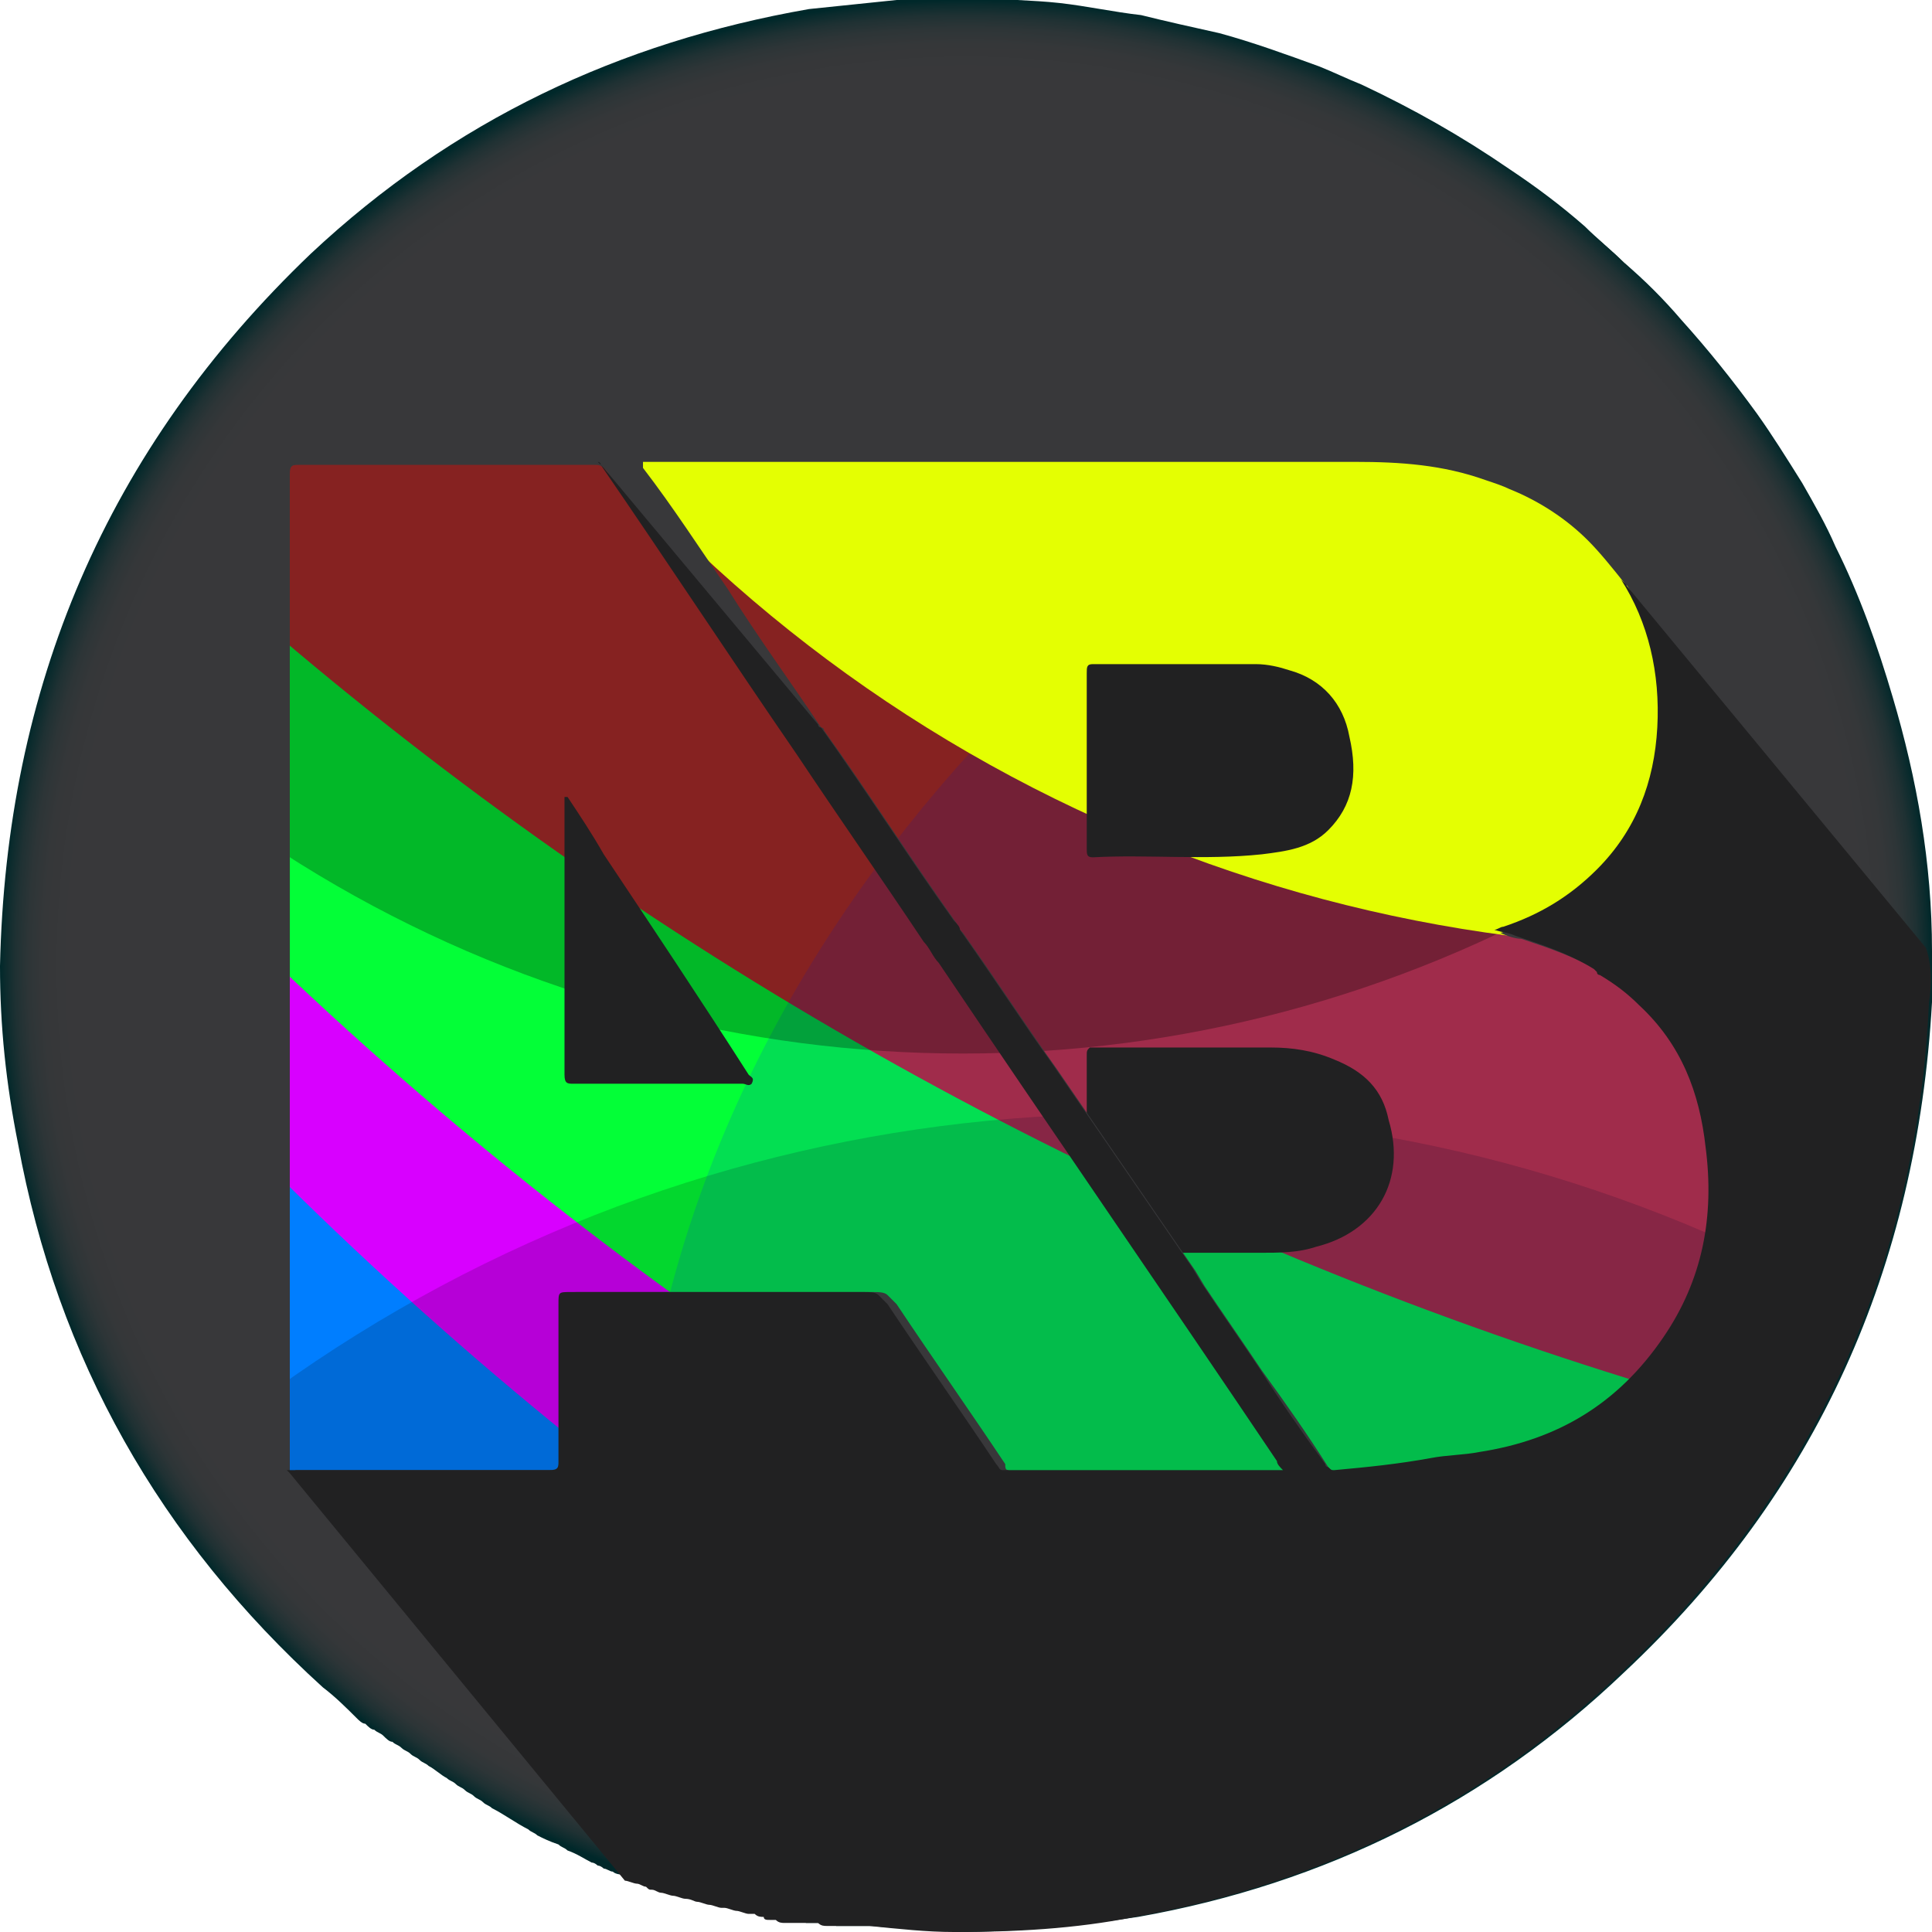
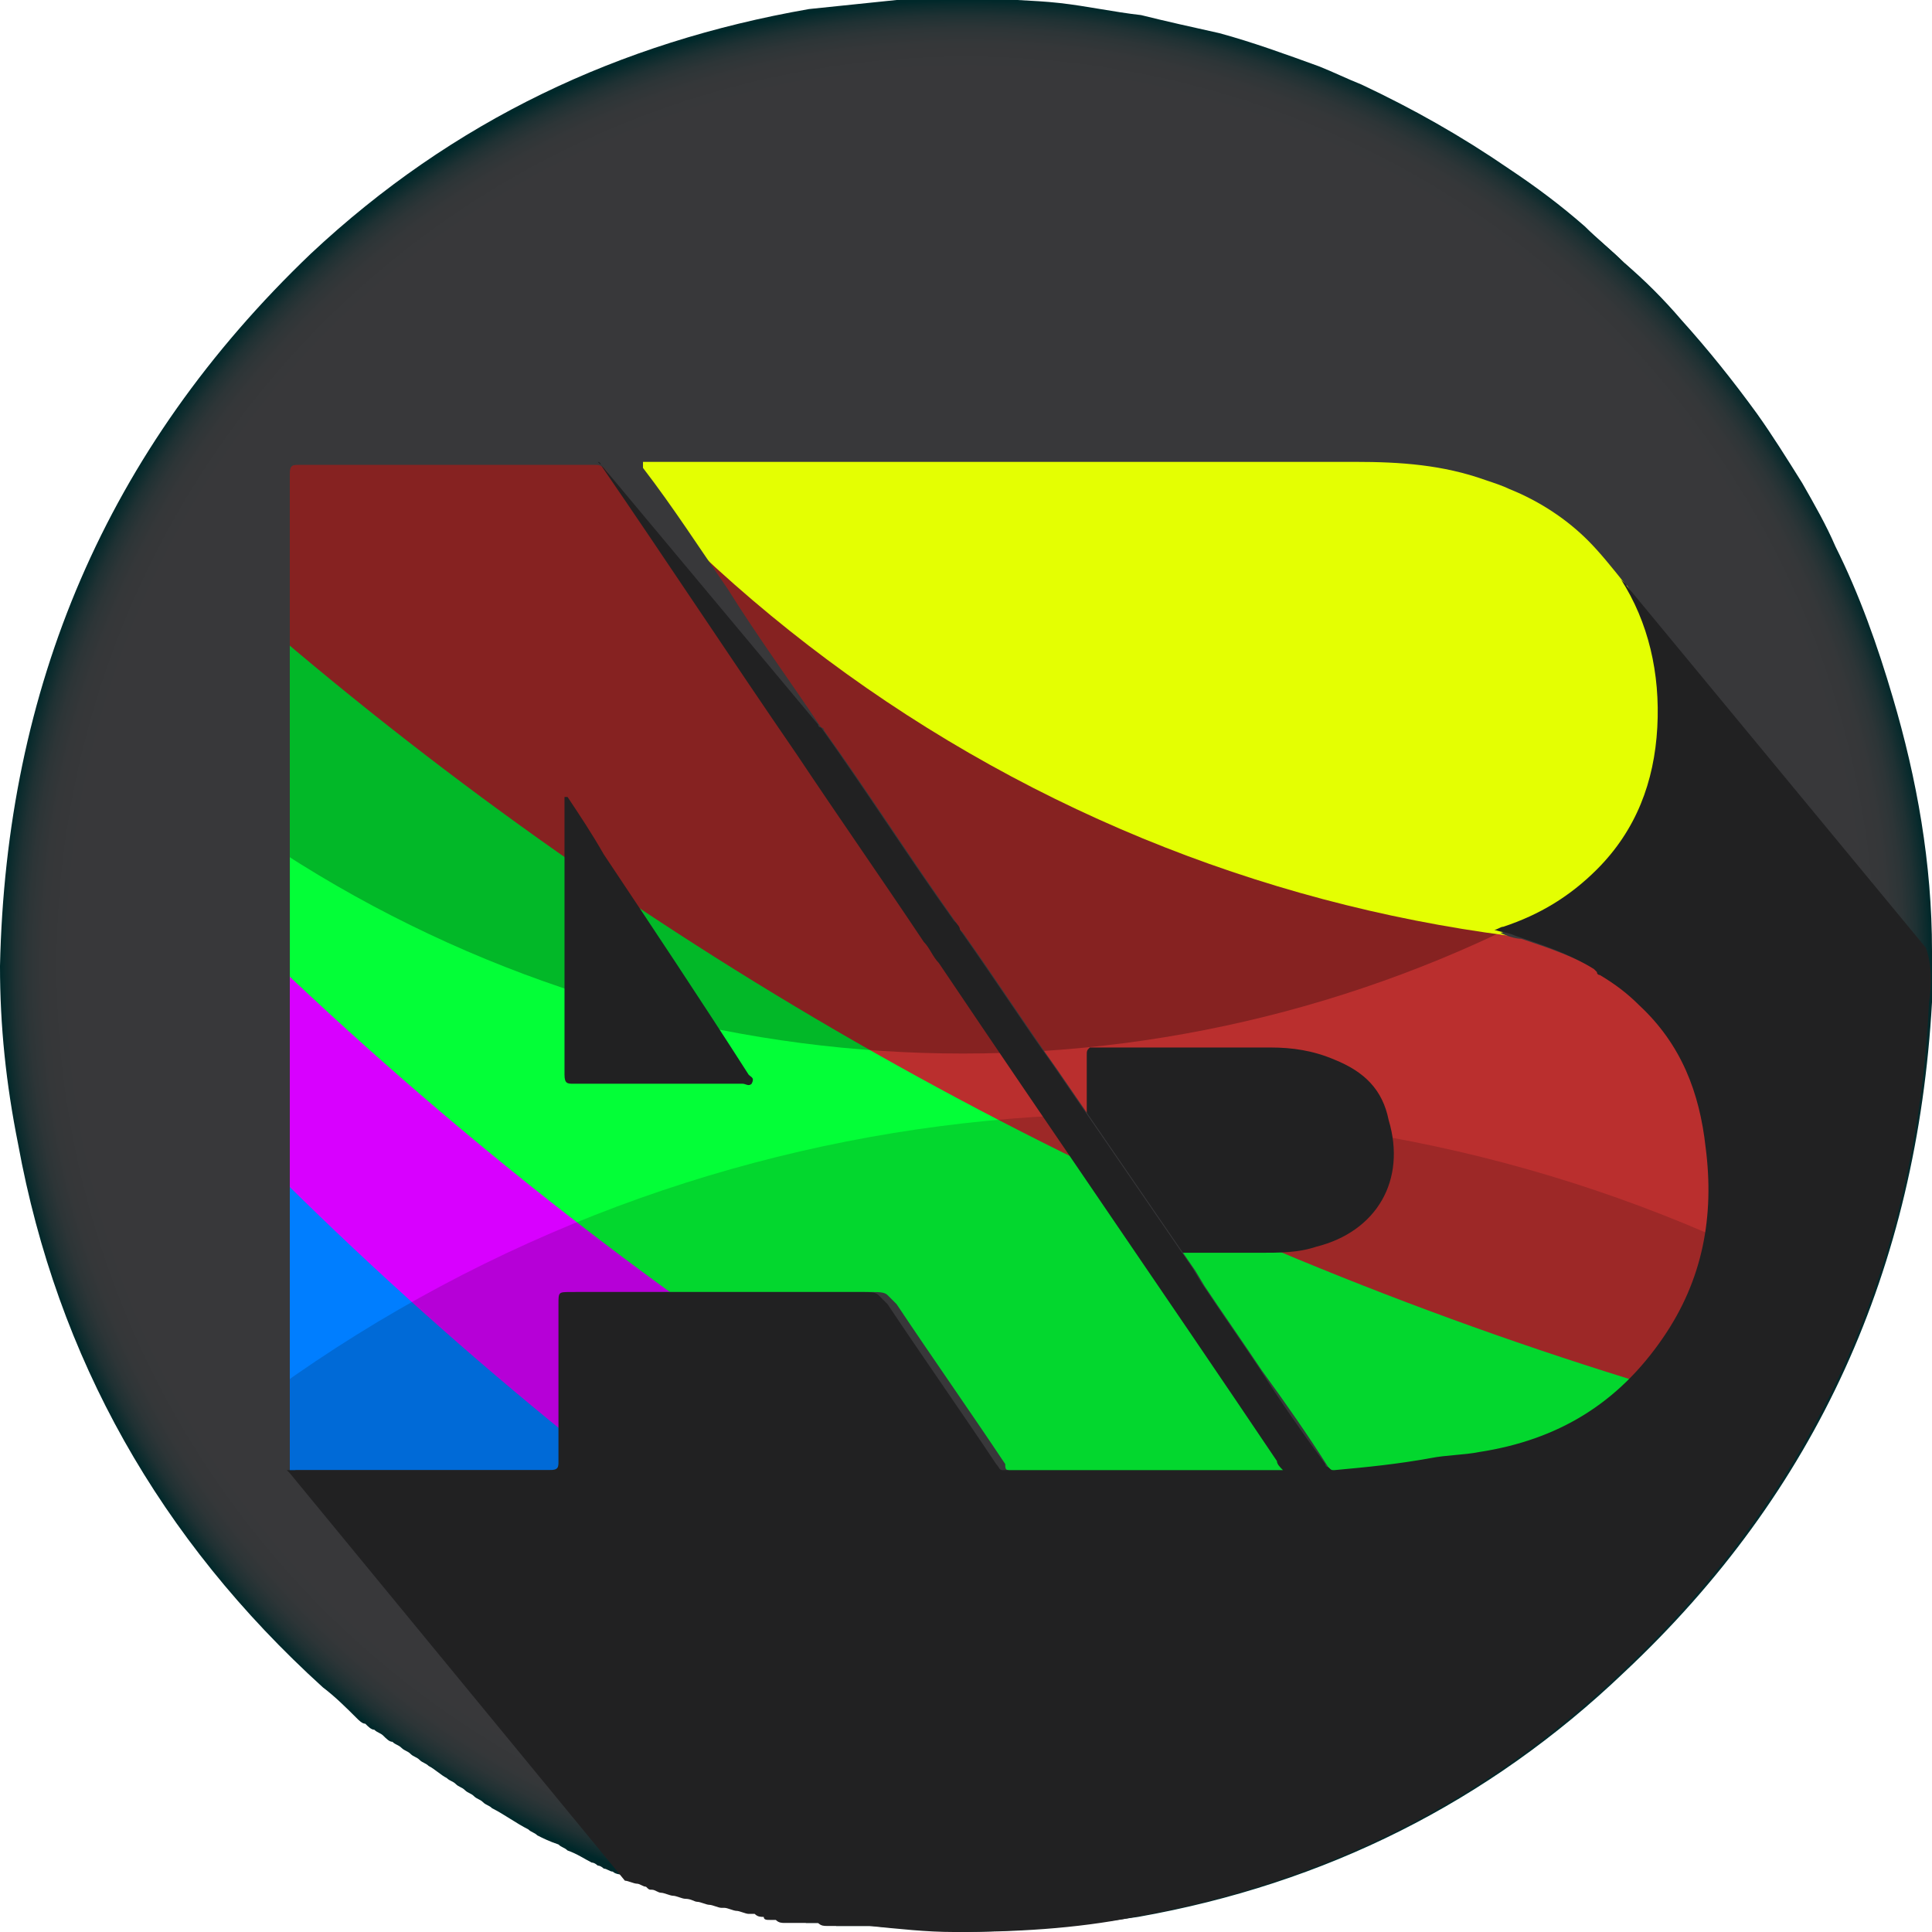
<svg xmlns="http://www.w3.org/2000/svg" xmlns:xlink="http://www.w3.org/1999/xlink" version="1.1" id="Layer_1" x="0px" y="0px" viewBox="0 0 64 64" style="enable-background:new 0 0 64 64;" xml:space="preserve">
  <style type="text/css">
	.st0{clip-path:url(#SVGID_2_);}
	.st1{fill:#007EFF;}
	.st2{fill:#D800FF;}
	.st3{fill:#03FF37;}
	.st4{fill:#E4FF02;}
	.st5{fill:#BA2F2E;}
	.st6{opacity:0.16;}
	.st7{opacity:0.14;fill:#0117FF;}
	.st8{display:none;fill-rule:evenodd;clip-rule:evenodd;fill:url(#SVGID_3_);}
	.st9{opacity:0.28;}
	.st10{display:none;opacity:0.28;fill:#010202;}
	.st11{fill:#212122;}
	.st12{fill:url(#AB_1_);}
</style>
  <g>
    <g id="Couleurs">
      <defs>
        <circle id="SVGID_1_" cx="32" cy="32" r="31.9" />
      </defs>
      <clipPath id="SVGID_2_">
        <use xlink:href="#SVGID_1_" style="overflow:visible;" />
      </clipPath>
      <g class="st0">
        <circle class="st1" cx="99.8" cy="-38.1" r="127.3" />
        <circle class="st2" cx="98.9" cy="-51.4" r="127.3" />
        <circle class="st3" cx="97" cy="-60.2" r="127.3" />
        <circle class="st4" cx="184" cy="-38.2" r="127.3" />
        <circle class="st5" cx="91.7" cy="-75.9" r="127.3" />
        <circle class="st6" cx="37.4" cy="85.3" r="48.4" />
-         <ellipse class="st7" cx="84.4" cy="52.1" rx="63.4" ry="48" />
        <radialGradient id="SVGID_3_" cx="13.654" cy="-14.559" r="63.303" gradientUnits="userSpaceOnUse">
          <stop offset="0" style="stop-color:#010202" />
          <stop offset="0.813" style="stop-color:#010202" />
          <stop offset="0.947" style="stop-color:#010202" />
          <stop offset="0.993" style="stop-color:#010202;stop-opacity:0.141" />
          <stop offset="1" style="stop-color:#010202;stop-opacity:0" />
        </radialGradient>
        <circle class="st8" cx="13.7" cy="-14.6" r="63.3" />
        <circle class="st9" cx="31.9" cy="-6.6" r="41.5" />
        <circle class="st4" cx="56.2" cy="-16.8" r="48.2" />
        <circle class="st10" cx="122.1" cy="12.7" r="41.5" />
      </g>
    </g>
    <path class="st11" d="M24.9,35.9c-0.1,0.1-0.2,0-0.3,0c-1.9,0-3.7,0-5.6,0c-0.2,0-0.3,0-0.3-0.3c0-3.1,0-6.1,0-9.2c0,0,0,0,0.1,0   c0.4,0.6,0.8,1.2,1.2,1.9c1.6,2.4,3.2,4.8,4.8,7.3C24.9,35.7,25,35.7,24.9,35.9z" />
-     <path class="st11" d="M44,27.5c-0.6,0.6-1.4,0.7-2.2,0.8c-1.9,0.2-3.8,0-5.6,0.1c-0.2,0-0.2-0.1-0.2-0.3v-2.9c0-1,0-1.9,0-2.9   c0-0.2,0-0.3,0.2-0.3c1.7,0,3.4,0,5.1,0c0.1,0,0.2,0,0.3,0c0.4,0,0.8,0.1,1.1,0.2c1.1,0.3,1.8,1.1,2,2.2C45,25.7,44.8,26.7,44,27.5   z" />
    <path class="st11" d="M43.6,41.3c-0.6,0.2-1.2,0.2-1.9,0.2c-0.1,0-0.2,0-0.3,0c-0.8,0-2.3,0-2.3,0L36,36.9c0,0,0-1.3,0-1.9   c0-0.2,0-0.2,0.1-0.3c0,0,0.1,0,0.1,0c2,0,3.9,0,5.9,0c0.7,0,1.4,0.1,2.1,0.4c1,0.4,1.6,1,1.8,2C46.6,39.1,45.6,40.8,43.6,41.3z" />
    <radialGradient id="AB_1_" cx="32" cy="32" r="32.004" gradientUnits="userSpaceOnUse">
      <stop offset="0" style="stop-color:#38383A" />
      <stop offset="0.928" style="stop-color:#38383A" />
      <stop offset="0.955" style="stop-color:#353739" />
      <stop offset="0.971" style="stop-color:#2D3537" />
      <stop offset="0.984" style="stop-color:#1F3133" />
      <stop offset="0.995" style="stop-color:#0B2B2D" />
      <stop offset="1" style="stop-color:#00282A" />
    </radialGradient>
    <path id="AB" class="st12" d="M64,31.5c0-2.9-0.5-5.7-1.3-8.4c-0.5-1.7-1.1-3.4-1.9-5c-0.3-0.7-0.7-1.4-1.1-2.1   c-0.5-0.8-1-1.6-1.5-2.3c-0.8-1.1-1.6-2.1-2.5-3.1c-0.6-0.7-1.2-1.3-1.9-1.9c-0.4-0.4-0.9-0.8-1.3-1.2c-0.8-0.7-1.6-1.3-2.5-1.9   c-1.6-1.1-3.2-2-4.9-2.8c-0.5-0.2-0.9-0.4-1.4-0.6c-1.1-0.4-2.2-0.8-3.3-1.1c-0.9-0.2-1.8-0.4-2.6-0.6c-0.9-0.1-1.8-0.3-2.7-0.4   c-0.9-0.1-1.9-0.1-2.8-0.2c-0.9,0-1.8,0-2.6,0.1c-1,0.1-1.9,0.2-2.9,0.3c-6.3,1.1-11.8,3.7-16.5,8.1C3.5,14.9,0.2,22.8,0,32v0   c0,2,0.2,3.9,0.6,5.9C1.9,45,5.3,51,10.7,55.9c0.4,0.3,0.8,0.7,1.1,1c0.1,0.1,0.2,0.2,0.3,0.2c0.1,0.1,0.2,0.2,0.3,0.2   c0.1,0.1,0.2,0.1,0.3,0.2c0.1,0.1,0.2,0.2,0.3,0.2c0.1,0.1,0.2,0.1,0.3,0.2c0.1,0.1,0.2,0.1,0.3,0.2c0.1,0.1,0.2,0.1,0.3,0.2   c0.1,0.1,0.2,0.1,0.3,0.2c0.2,0.1,0.4,0.3,0.6,0.4c0.1,0.1,0.2,0.1,0.3,0.2c0.1,0.1,0.2,0.1,0.3,0.2c0,0,0,0,0,0   c0.1,0.1,0.2,0.1,0.3,0.2c0.1,0.1,0.2,0.1,0.3,0.2c0.1,0.1,0.2,0.1,0.3,0.2c0.4,0.2,0.8,0.5,1.2,0.7c0.1,0.1,0.2,0.1,0.3,0.2   c0.2,0.1,0.4,0.2,0.7,0.3c0.1,0.1,0.2,0.1,0.3,0.2c0.3,0.1,0.6,0.3,0.8,0.4c0.1,0,0.2,0.1,0.2,0.1c0.1,0,0.2,0.1,0.2,0.1   c0.1,0,0.2,0.1,0.3,0.1c0.1,0.1,0.3,0.1,0.4,0.1c0.1,0,0.3,0.1,0.4,0.1c0,0,0.1,0,0.1,0c0.1,0,0.1,0,0.2,0.1c0.1,0,0.1,0,0.2,0.1   c0,0,0.1,0,0.1,0c0.1,0,0.1,0,0.2,0.1c0.1,0,0.3,0.1,0.4,0.1c0.1,0,0.3,0.1,0.4,0.1l0,0c0.1,0,0.2,0.1,0.3,0.1l0,0c0,0,0.1,0,0.1,0   c0.1,0,0.2,0.1,0.3,0.1c0.3,0.1,0.6,0.2,0.9,0.2c0.1,0,0.2,0,0.2,0.1c0.1,0,0.2,0,0.3,0.1c0.1,0,0.1,0,0.2,0c0.1,0,0.2,0,0.3,0.1   c0,0,0,0,0,0c0.1,0,0.2,0,0.2,0.1c0,0,0.1,0,0.1,0c0,0,0,0,0.1,0c0,0,0,0,0,0c0.1,0,0.2,0,0.3,0.1c0,0,0.1,0,0.1,0c0,0,0,0,0.1,0   c0,0,0.1,0,0.1,0c0.1,0,0.3,0,0.4,0.1c0,0,0.1,0,0.1,0c0.1,0,0.2,0,0.3,0c0.1,0,0.1,0,0.2,0c0.1,0,0.3,0,0.4,0.1c0,0,0,0,0,0   c0.1,0,0.1,0,0.2,0c0,0,0,0,0,0c0.1,0,0.2,0,0.2,0c0.1,0,0.1,0,0.2,0c0.1,0,0.1,0,0.2,0c0.1,0,0.2,0,0.4,0c0.9,0.1,1.9,0.1,2.8,0.2   c2,0,4-0.2,6-0.5c6.2-1.1,11.6-3.8,16.1-8.1c6.4-6,9.7-13.4,10.2-22.2C64,32.6,64,32,64,31.5z M21.3,15.3c7.9,0,15.7,0,23.6,0   c1.5,0,2.9,0.1,4.3,0.6c0.3,0.1,0.6,0.2,0.8,0.3c1,0.4,1.9,1,2.6,1.7l0,0c0.4,0.4,0.8,0.9,1.2,1.4c0,0,0,0.1,0.1,0.1   c0.9,1.4,1.3,3,1.2,4.8c-0.1,1.8-0.8,3.4-2,4.7c-0.9,0.9-1.9,1.5-3.1,1.9c-0.1,0-0.2,0.1-0.3,0.1c0,0,0,0,0,0s0,0,0,0   c0.2,0.1,0.5,0.2,0.7,0.2c0.9,0.3,1.8,0.6,2.6,1.1c0,0,0.1,0,0.1,0.1c0,0,0.1,0,0.1,0.1c0.5,0.3,0.9,0.6,1.3,1   c1.3,1.3,2,2.9,2.2,4.7c0.2,2.3-0.2,4.4-1.4,6.3c-1.5,2.2-3.5,3.4-6.1,3.8c-0.5,0.1-1.1,0.1-1.6,0.2c-1.1,0.1-2.1,0.3-3.2,0.4   c-0.1,0-0.2,0-0.3-0.1c0,0-0.1-0.1-0.1-0.1c0,0,0,0,0,0c-0.7-1.1-1.4-2.1-2.2-3.2c0,0,0,0,0,0c-0.6-0.9-1.3-1.9-1.9-2.8l-0.3-0.5   l-4.6-6.7c0,0,0,0,0,0c-1-1.4-1.9-2.8-3.1-4.5c-0.1-0.1-0.2-0.2-0.2-0.3c-1.5-2.1-2.9-4.3-4.4-6.4c0,0,0-0.1-0.1-0.1   c-1-1.5-2.1-3-3.1-4.6c-0.9-1.3-1.8-2.7-2.8-4C21.3,15.4,21.3,15.4,21.3,15.3C21.3,15.3,21.3,15.3,21.3,15.3   C21.2,15.3,21.2,15.3,21.3,15.3C21.2,15.3,21.3,15.3,21.3,15.3z M9.6,48.7C9.6,48.6,9.6,48.6,9.6,48.7C9.6,48.6,9.6,48.6,9.6,48.7   C9.6,48.6,9.6,48.6,9.6,48.7C9.6,48.6,9.5,48.6,9.6,48.7C9.5,48.6,9.5,48.6,9.6,48.7C9.5,48.6,9.5,48.6,9.6,48.7c0-0.1,0-0.1,0-0.2   c0-8.1,0-16.3,0-24.4c0-2.8,0-5.6,0-8.4c0-0.3,0.1-0.3,0.3-0.3c3.3,0,6.5,0,9.8,0c0.1,0,0.2,0,0.3,0.1c0,0,0,0,0,0c0,0,0,0,0,0   c0,0,0.1,0.1,0.1,0.1c0,0,0,0,0,0c2.2,3.2,4.3,6.4,6.5,9.5c1.4,2.1,2.8,4.1,4.2,6.2h0c0.2,0.2,0.3,0.5,0.5,0.7   c3.7,5.5,7.5,11,11.2,16.5c0.1,0.1,0.1,0.2,0.2,0.3c-3.1,0-6.1,0-9.1,0c-0.1,0-0.1,0-0.2-0.1c-0.1,0-0.1-0.1-0.1-0.2   c-1.2-1.8-2.4-3.5-3.6-5.3c-0.1-0.1-0.2-0.2-0.3-0.3c-0.1-0.1-0.3-0.1-0.5-0.1c-3.2,0-6.4,0-9.7,0c-0.4,0-0.4,0-0.4,0.4   c0,1.7,0,3.5,0,5.2c0,0.2,0,0.3-0.3,0.3c-2.9,0-5.8,0-8.6,0c0,0,0,0-0.1,0c0,0,0,0,0,0c0,0,0,0,0,0h0c0,0,0,0,0,0c0,0,0,0,0,0   c0,0,0,0,0,0c0,0,0,0,0,0C9.6,48.8,9.6,48.7,9.6,48.7C9.6,48.7,9.6,48.7,9.6,48.7C9.6,48.7,9.6,48.7,9.6,48.7   C9.6,48.7,9.6,48.7,9.6,48.7C9.6,48.7,9.6,48.7,9.6,48.7C9.6,48.7,9.6,48.7,9.6,48.7C9.6,48.7,9.6,48.7,9.6,48.7z" />
    <path id="Ombre" class="st11" d="M63.9,33.2c-0.4,8.7-3.8,16.2-10.2,22.2c-4.5,4.3-9.9,7-16.1,8.1c-2,0.4-4,0.5-6,0.5   c-0.9,0-1.8-0.1-2.8-0.2c-0.1,0-0.2,0-0.4,0c-0.1,0-0.2,0-0.4,0c-0.1,0-0.2,0-0.2,0c0,0,0,0,0,0c-0.1,0-0.1,0-0.2,0c0,0,0,0,0,0   c-0.1,0-0.1,0-0.2,0c-0.1,0-0.2,0-0.3-0.1c-0.1,0-0.2,0-0.3,0c0,0-0.1,0-0.1,0c-0.1,0-0.2,0-0.2,0c-0.1,0-0.1,0-0.2,0   c0,0-0.1,0-0.1,0c0,0,0,0-0.1,0c0,0,0,0,0,0c0,0-0.1,0-0.1,0c-0.1,0-0.2,0-0.3-0.1c0,0,0,0,0,0c0,0,0,0-0.1,0c0,0-0.1,0-0.1,0   c-0.1,0-0.2,0-0.2-0.1c0,0,0,0,0,0c-0.1,0-0.2,0-0.3-0.1c-0.1,0-0.2,0-0.2,0c0,0,0,0,0,0c-0.1,0-0.3-0.1-0.4-0.1   c-0.1,0-0.3-0.1-0.4-0.1c0,0-0.1,0-0.1,0c-0.1,0-0.3-0.1-0.4-0.1c-0.1,0-0.3-0.1-0.4-0.1c0,0,0,0,0,0c-0.1,0-0.2-0.1-0.4-0.1   c-0.1,0-0.3-0.1-0.4-0.1c-0.1,0-0.3-0.1-0.4-0.1c-0.1,0-0.2-0.1-0.3-0.1c-0.1,0-0.1,0-0.2-0.1c-0.1,0-0.2-0.1-0.3-0.1   c-0.1,0-0.3-0.1-0.4-0.1L9.6,48.8l-0.1-0.1c0,0,0,0,0,0c0,0,0,0,0,0c0,0,0,0,0,0c0,0,0,0,0,0c0,0,0,0,0,0c0,0,0,0,0,0c0,0,0,0,0,0   c0,0,0,0,0,0c0,0,0,0,0,0c0,0,0,0,0.1,0c2.9,0,5.8,0,8.6,0c0.3,0,0.3-0.1,0.3-0.3c0-1.7,0-3.5,0-5.2c0-0.4,0-0.4,0.4-0.4   c3.2,0,6.4,0,9.7,0c0.2,0,0.4,0,0.5,0.1c0.1,0.1,0.2,0.2,0.3,0.3c1.2,1.8,2.4,3.5,3.6,5.3c0.1,0.1,0.1,0.2,0.2,0.2c0,0,0.1,0,0.2,0   c3,0,6,0,9.1,0c-0.1-0.1-0.2-0.2-0.2-0.3c-3.7-5.5-7.5-11-11.2-16.5c-0.2-0.2-0.3-0.5-0.5-0.7h0c-1.4-2.1-2.8-4.1-4.2-6.2   c-2.2-3.2-4.3-6.4-6.5-9.6c0-0.1-0.1-0.1-0.1-0.1l0,0l0,0l0.1,0.1l0.1,0.1l7.1,8.5c0,0,0,0.1,0.1,0.1c1.5,2.1,2.9,4.3,4.4,6.4   c0.1,0.1,0.2,0.2,0.2,0.3c1.2,1.7,2.1,3.1,3.1,4.5c0,0,0,0,0,0l4.6,6.7l0.3,0.5c0.6,0.9,1.3,1.9,1.9,2.8c0,0,0,0,0,0   c0.7,1.1,1.4,2.1,2.2,3.2c0,0.1,0.1,0.1,0.1,0.1c0.1,0.1,0.1,0.1,0.2,0.1c1.1-0.1,2.1-0.2,3.2-0.4c0.5-0.1,1.1-0.1,1.6-0.2   c2.6-0.4,4.6-1.6,6.1-3.8c1.3-1.9,1.7-4,1.4-6.3c-0.2-1.8-0.8-3.4-2.2-4.7c-0.4-0.4-0.8-0.7-1.3-1c0,0-0.1,0-0.1-0.1   c0,0-0.1-0.1-0.1-0.1c-0.8-0.5-1.7-0.8-2.6-1.1c-0.2-0.1-0.4-0.1-0.7-0.2c0,0,0,0,0,0c0,0,0,0,0,0c0.1,0,0.2-0.1,0.3-0.1   c1.2-0.4,2.2-1,3.1-1.9c1.3-1.3,1.9-2.9,2-4.7c0.1-1.8-0.3-3.5-1.2-4.9l0.1,0.1l10,12.1C64,32,64,32.6,63.9,33.2z" />
  </g>
</svg>